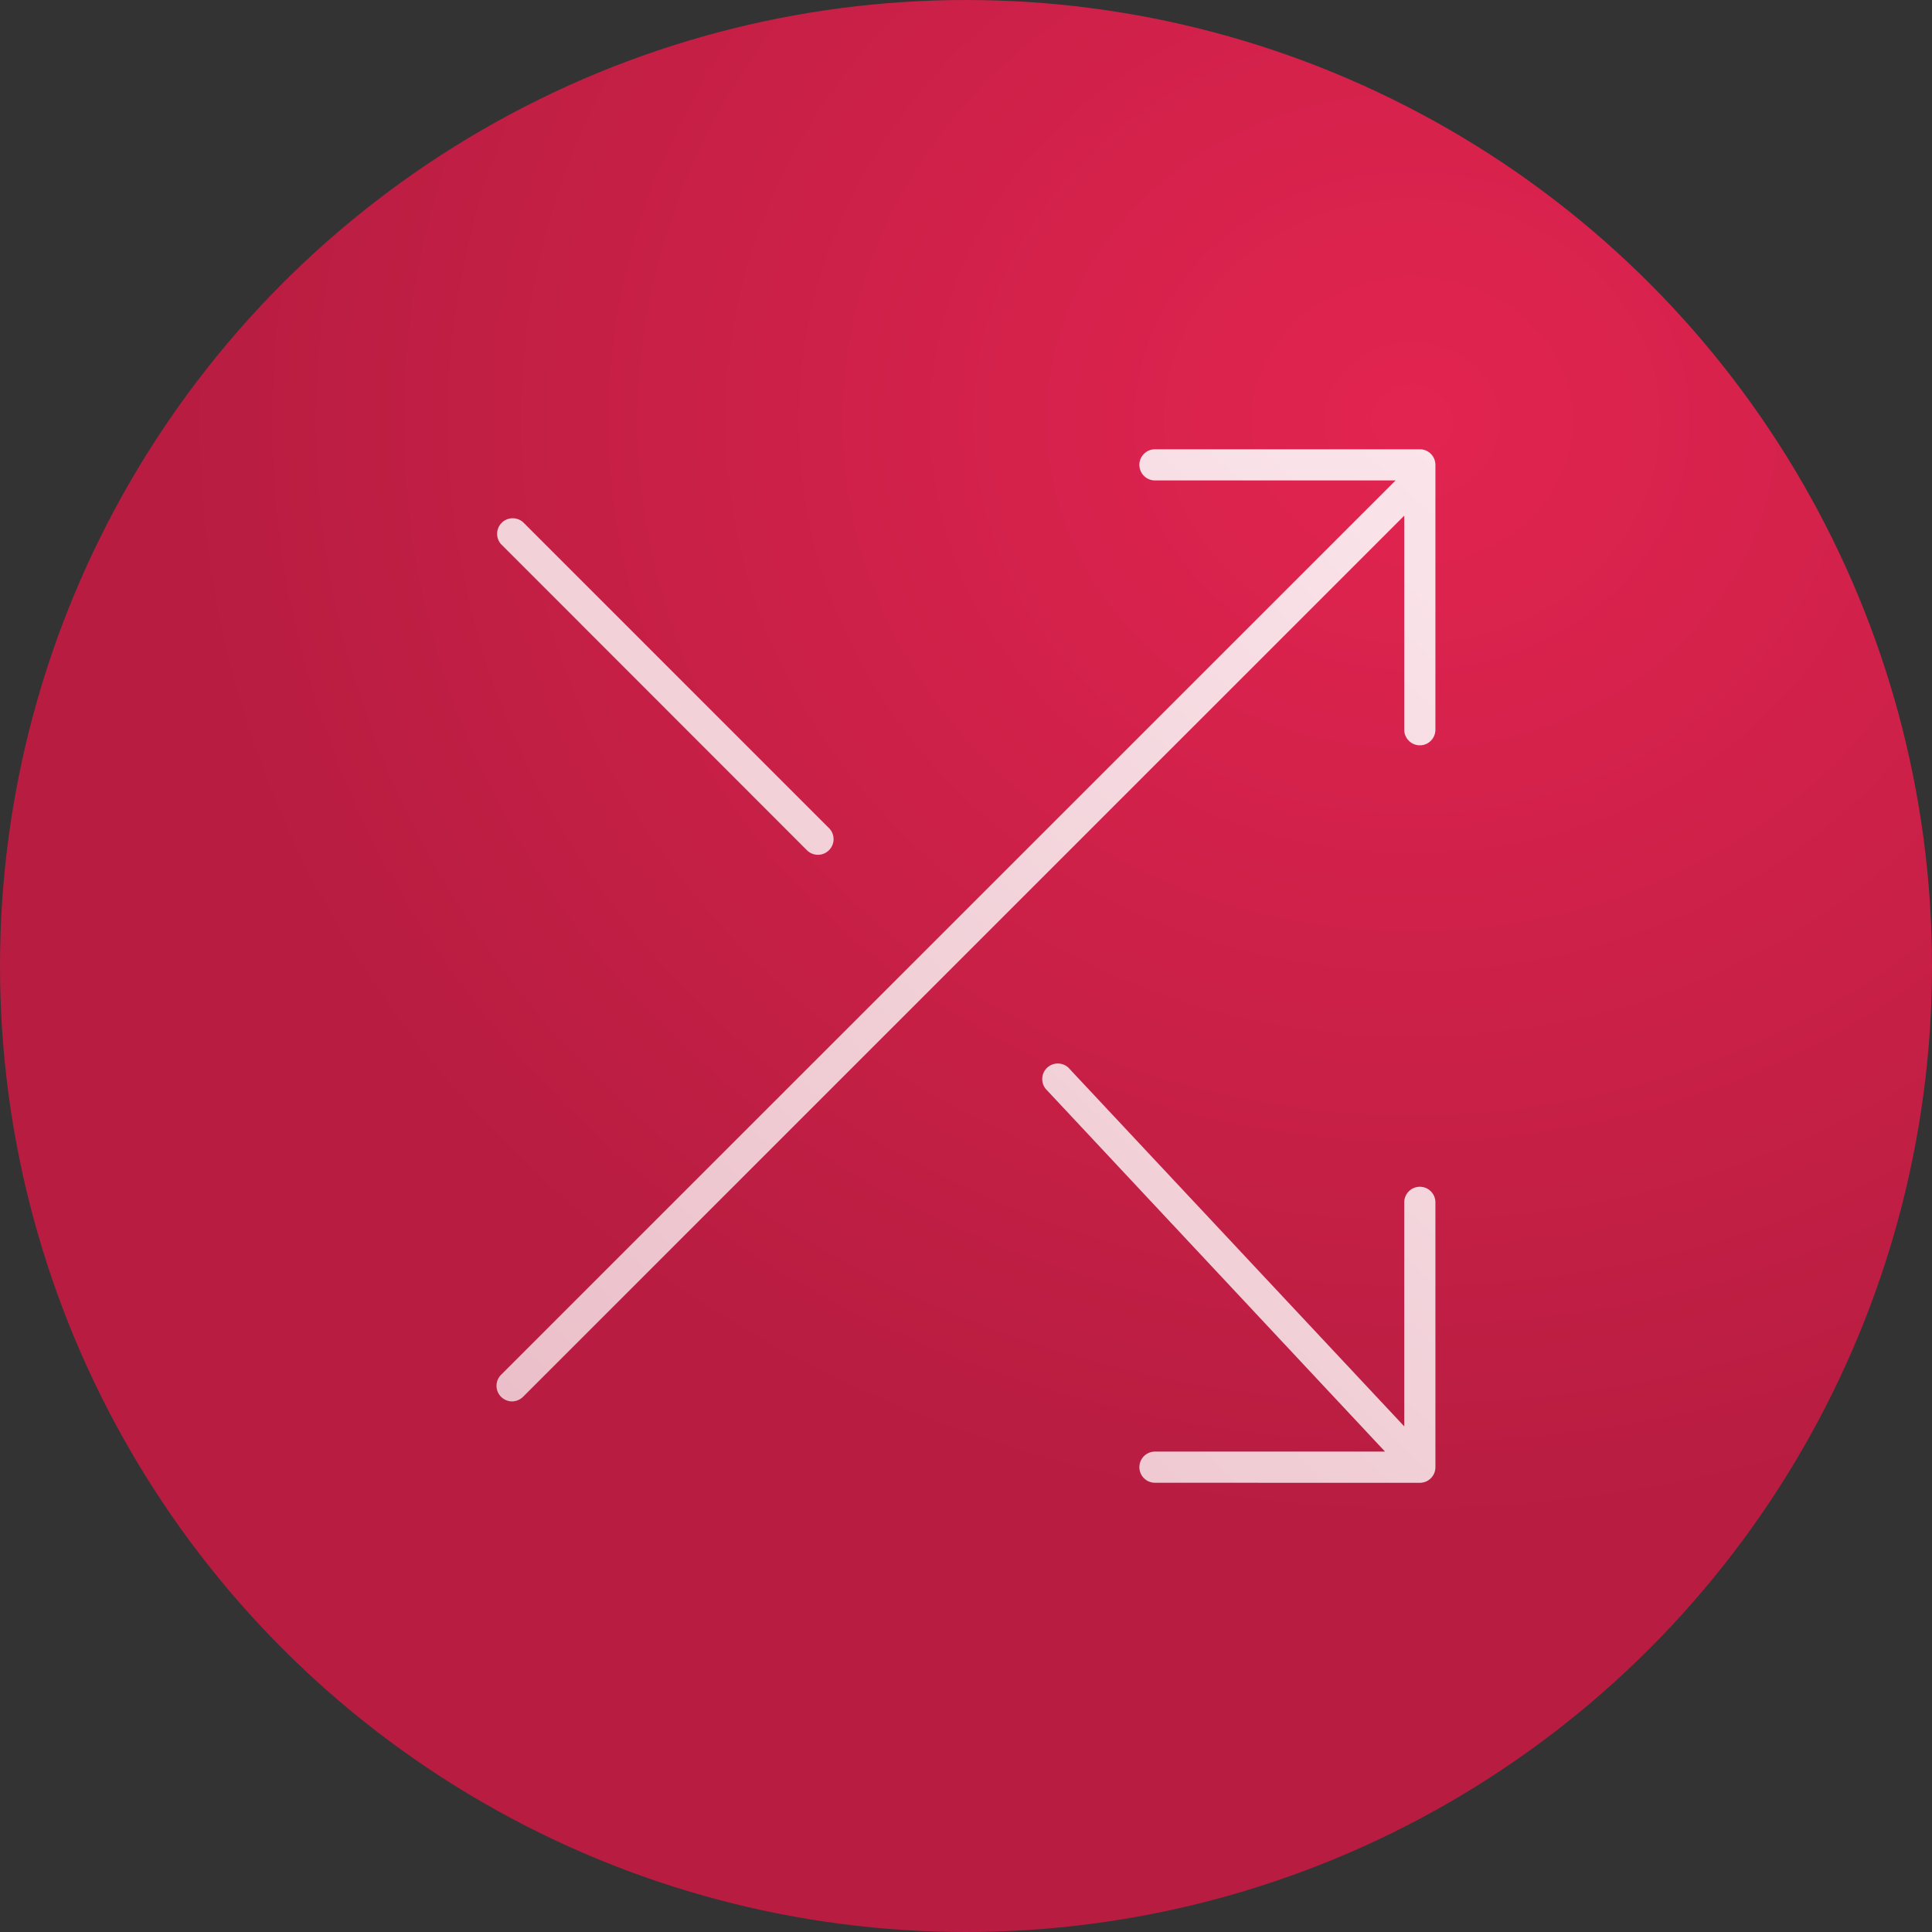
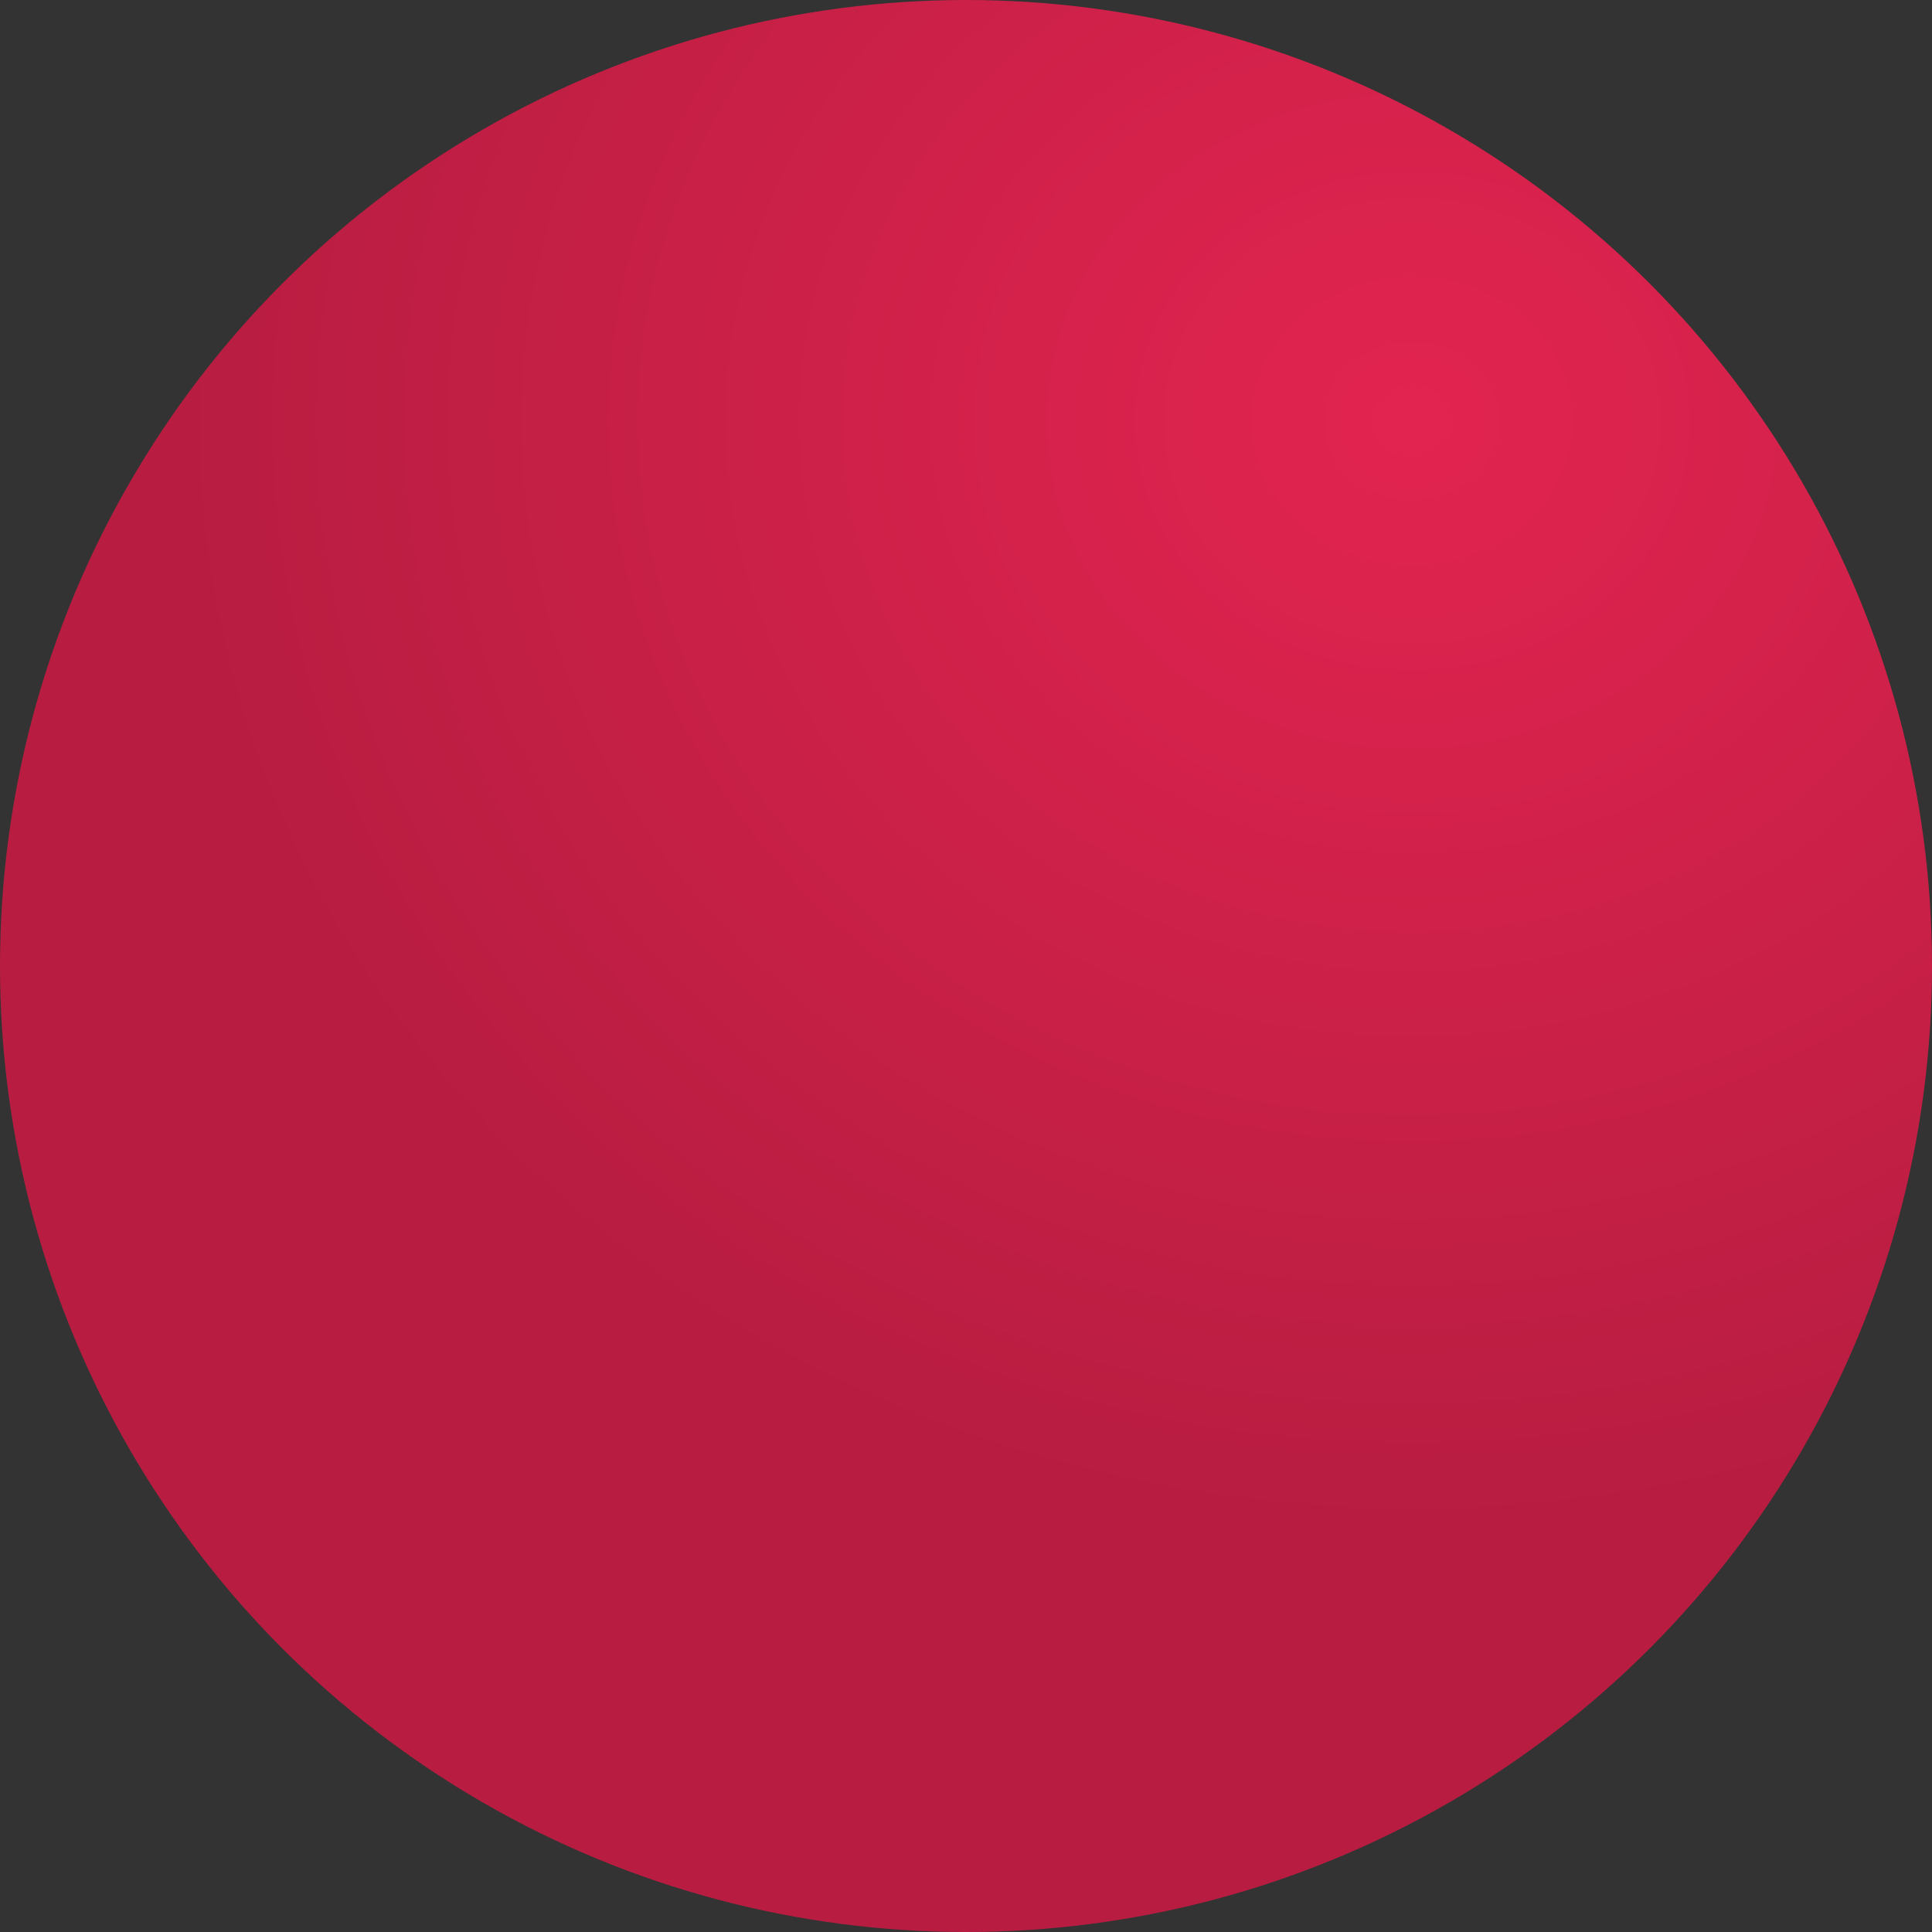
<svg xmlns="http://www.w3.org/2000/svg" width="62" height="62" viewBox="0 0 62 62">
  <rect x="0" y="0" width="62" height="62" fill="#333333" stroke="none" />
  <defs>
    <radialGradient id="radial-gradient" cx="0.729" cy="0.219" r="0.63" gradientTransform="translate(0 0.021) scale(1 0.902)" gradientUnits="objectBoundingBox">
      <stop offset="0" stop-color="#e22450" />
      <stop offset="1" stop-color="#b81d41" />
    </radialGradient>
    <linearGradient id="linear-gradient" x1="1" x2="0" y2="0.961" gradientUnits="objectBoundingBox">
      <stop offset="0" stop-color="#fceaef" />
      <stop offset="1" stop-color="#eabdc7" />
    </linearGradient>
  </defs>
  <g id="Group_5739" data-name="Group 5739" transform="translate(20996 5701.08)">
    <circle id="Ellipse_388" data-name="Ellipse 388" cx="31" cy="31" r="31" transform="translate(-20996 -5701.08)" fill="url(#radial-gradient)" />
    <g id="shuffle" transform="translate(-20979.568 -5686.164)">
-       <path id="Union_33" data-name="Union 33" d="M21000.7,5069.33a.5.5,0,0,1,0-1h7.383l-10.842-11.589a.5.5,0,1,1,.734-.675l10.725,11.455v-7.189a.5.5,0,1,1,1,0v8.5a.5.5,0,0,1-.5.5Zm-20.984-2.758a.5.5,0,0,1,0-.707l28.705-28.7h-7.721a.5.5,0,1,1,0-1h8.5a.5.5,0,0,1,.5.5v8.5a.5.5,0,1,1-1,0v-6.87l-28.279,28.277a.515.515,0,0,1-.352.148A.5.5,0,0,1,20979.717,5066.572Zm9.813-17.542-9.812-9.818a.5.5,0,0,1,.705-.707l9.818,9.818a.5.5,0,0,1,0,.707.5.5,0,0,1-.711,0Z" transform="translate(-20980.068 -5036.663)" fill="url(#linear-gradient)" />
-     </g>
+       </g>
  </g>
</svg>